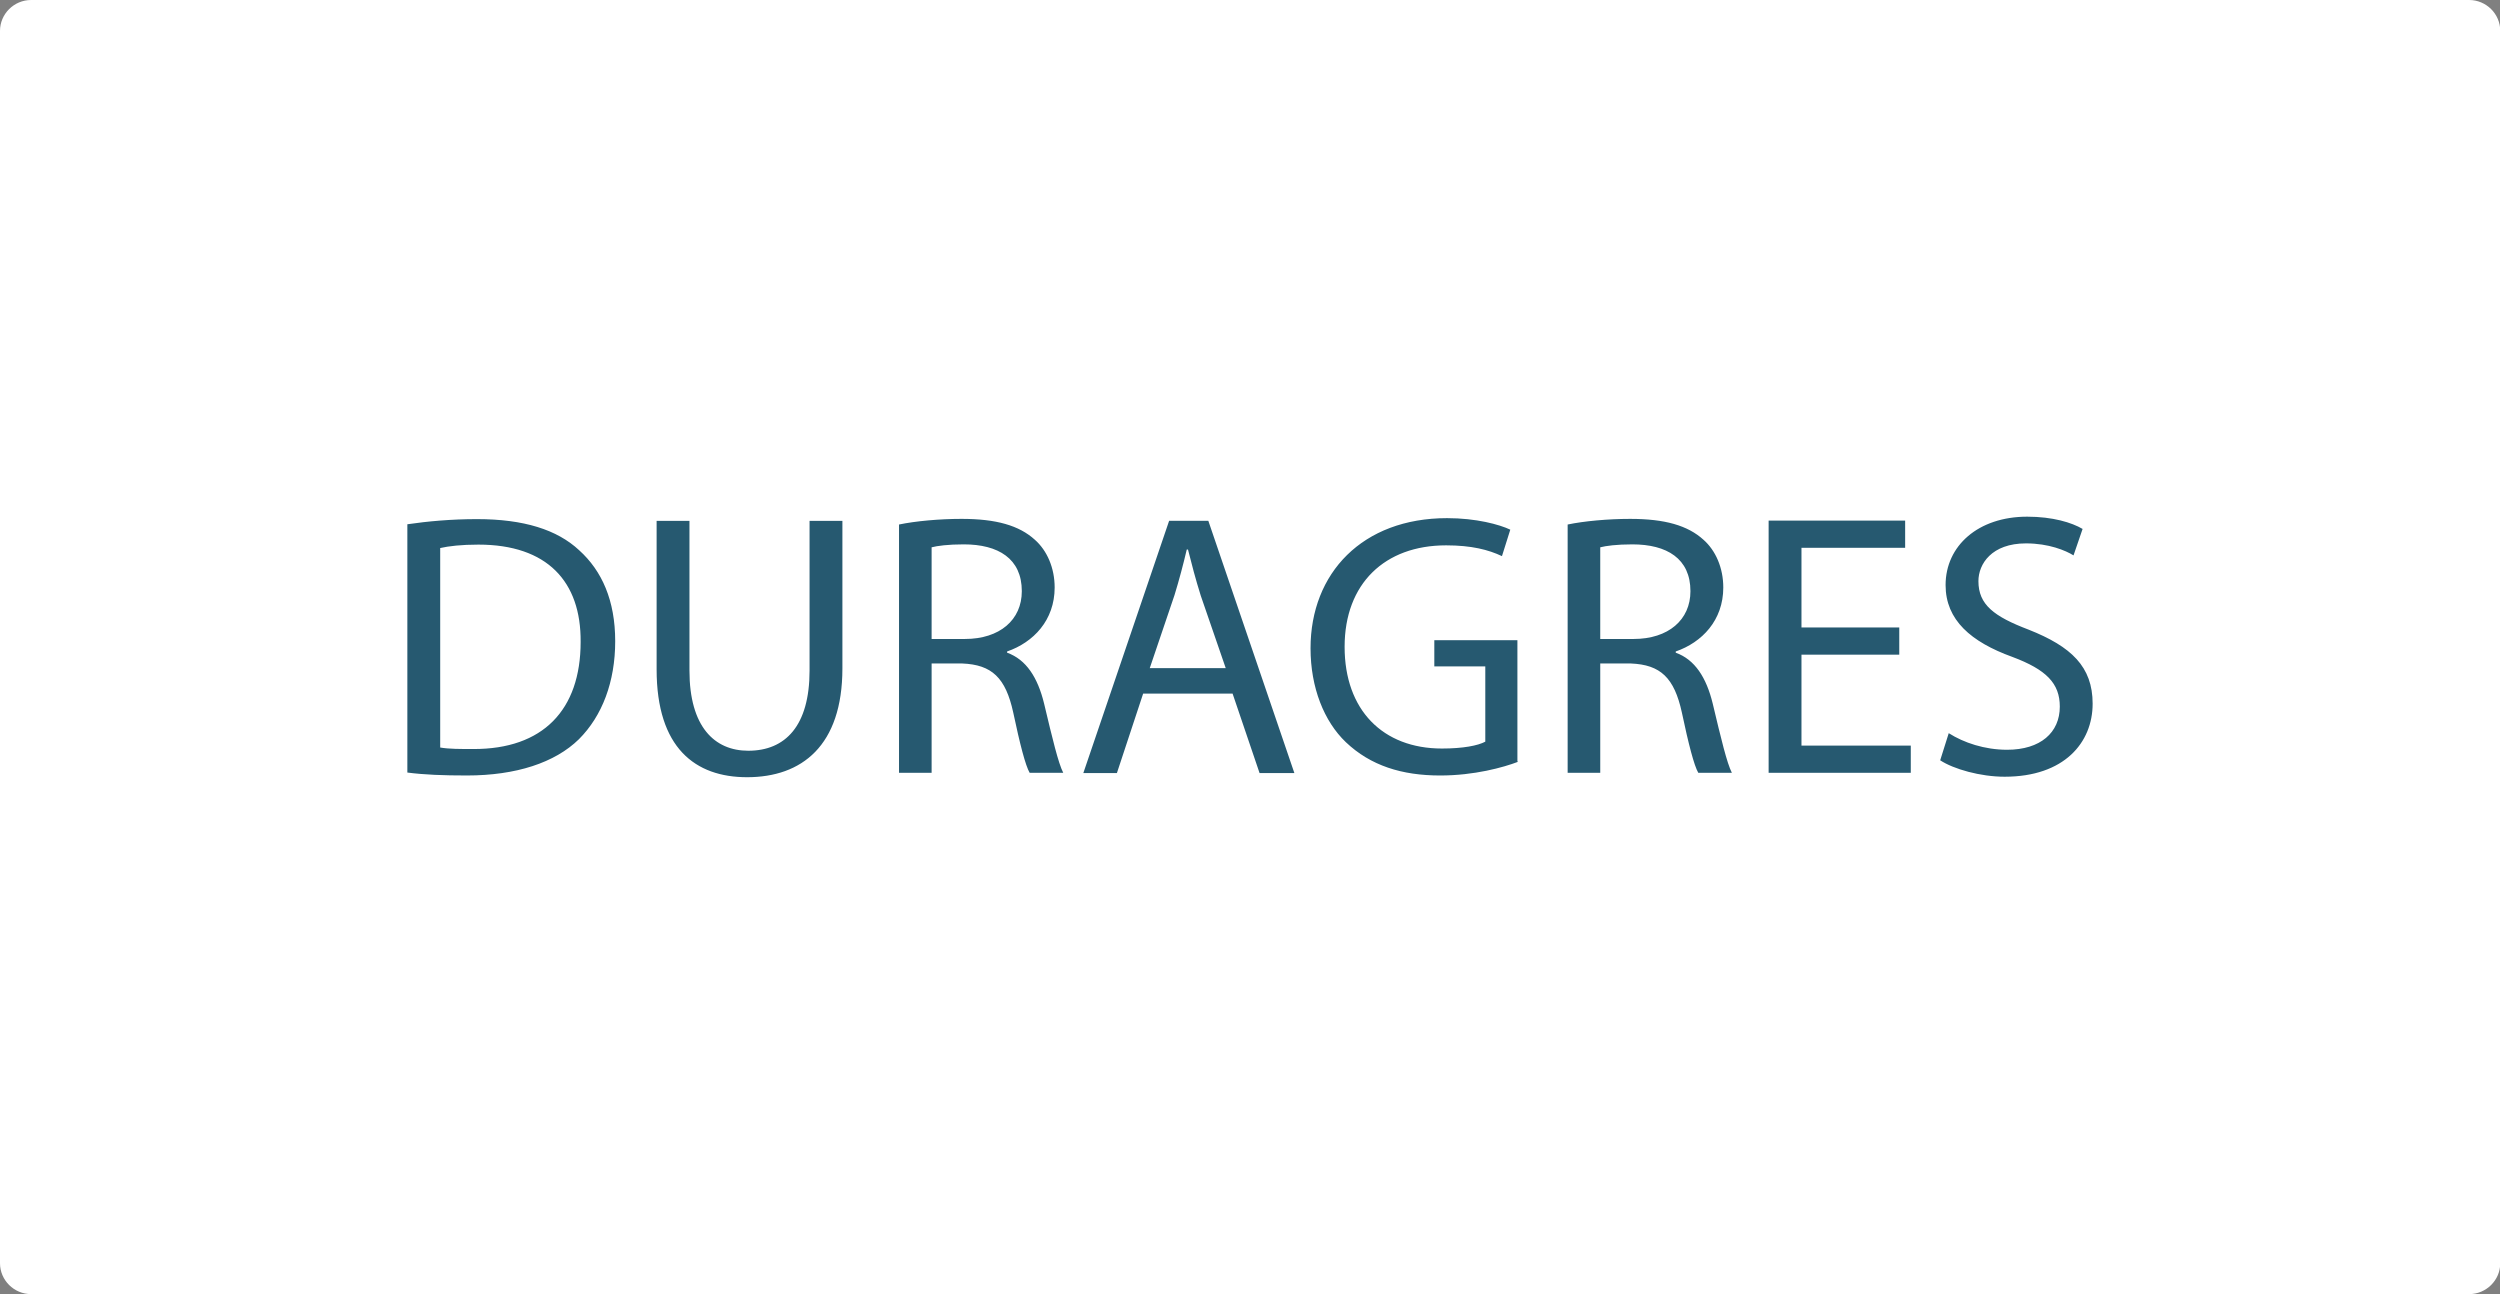
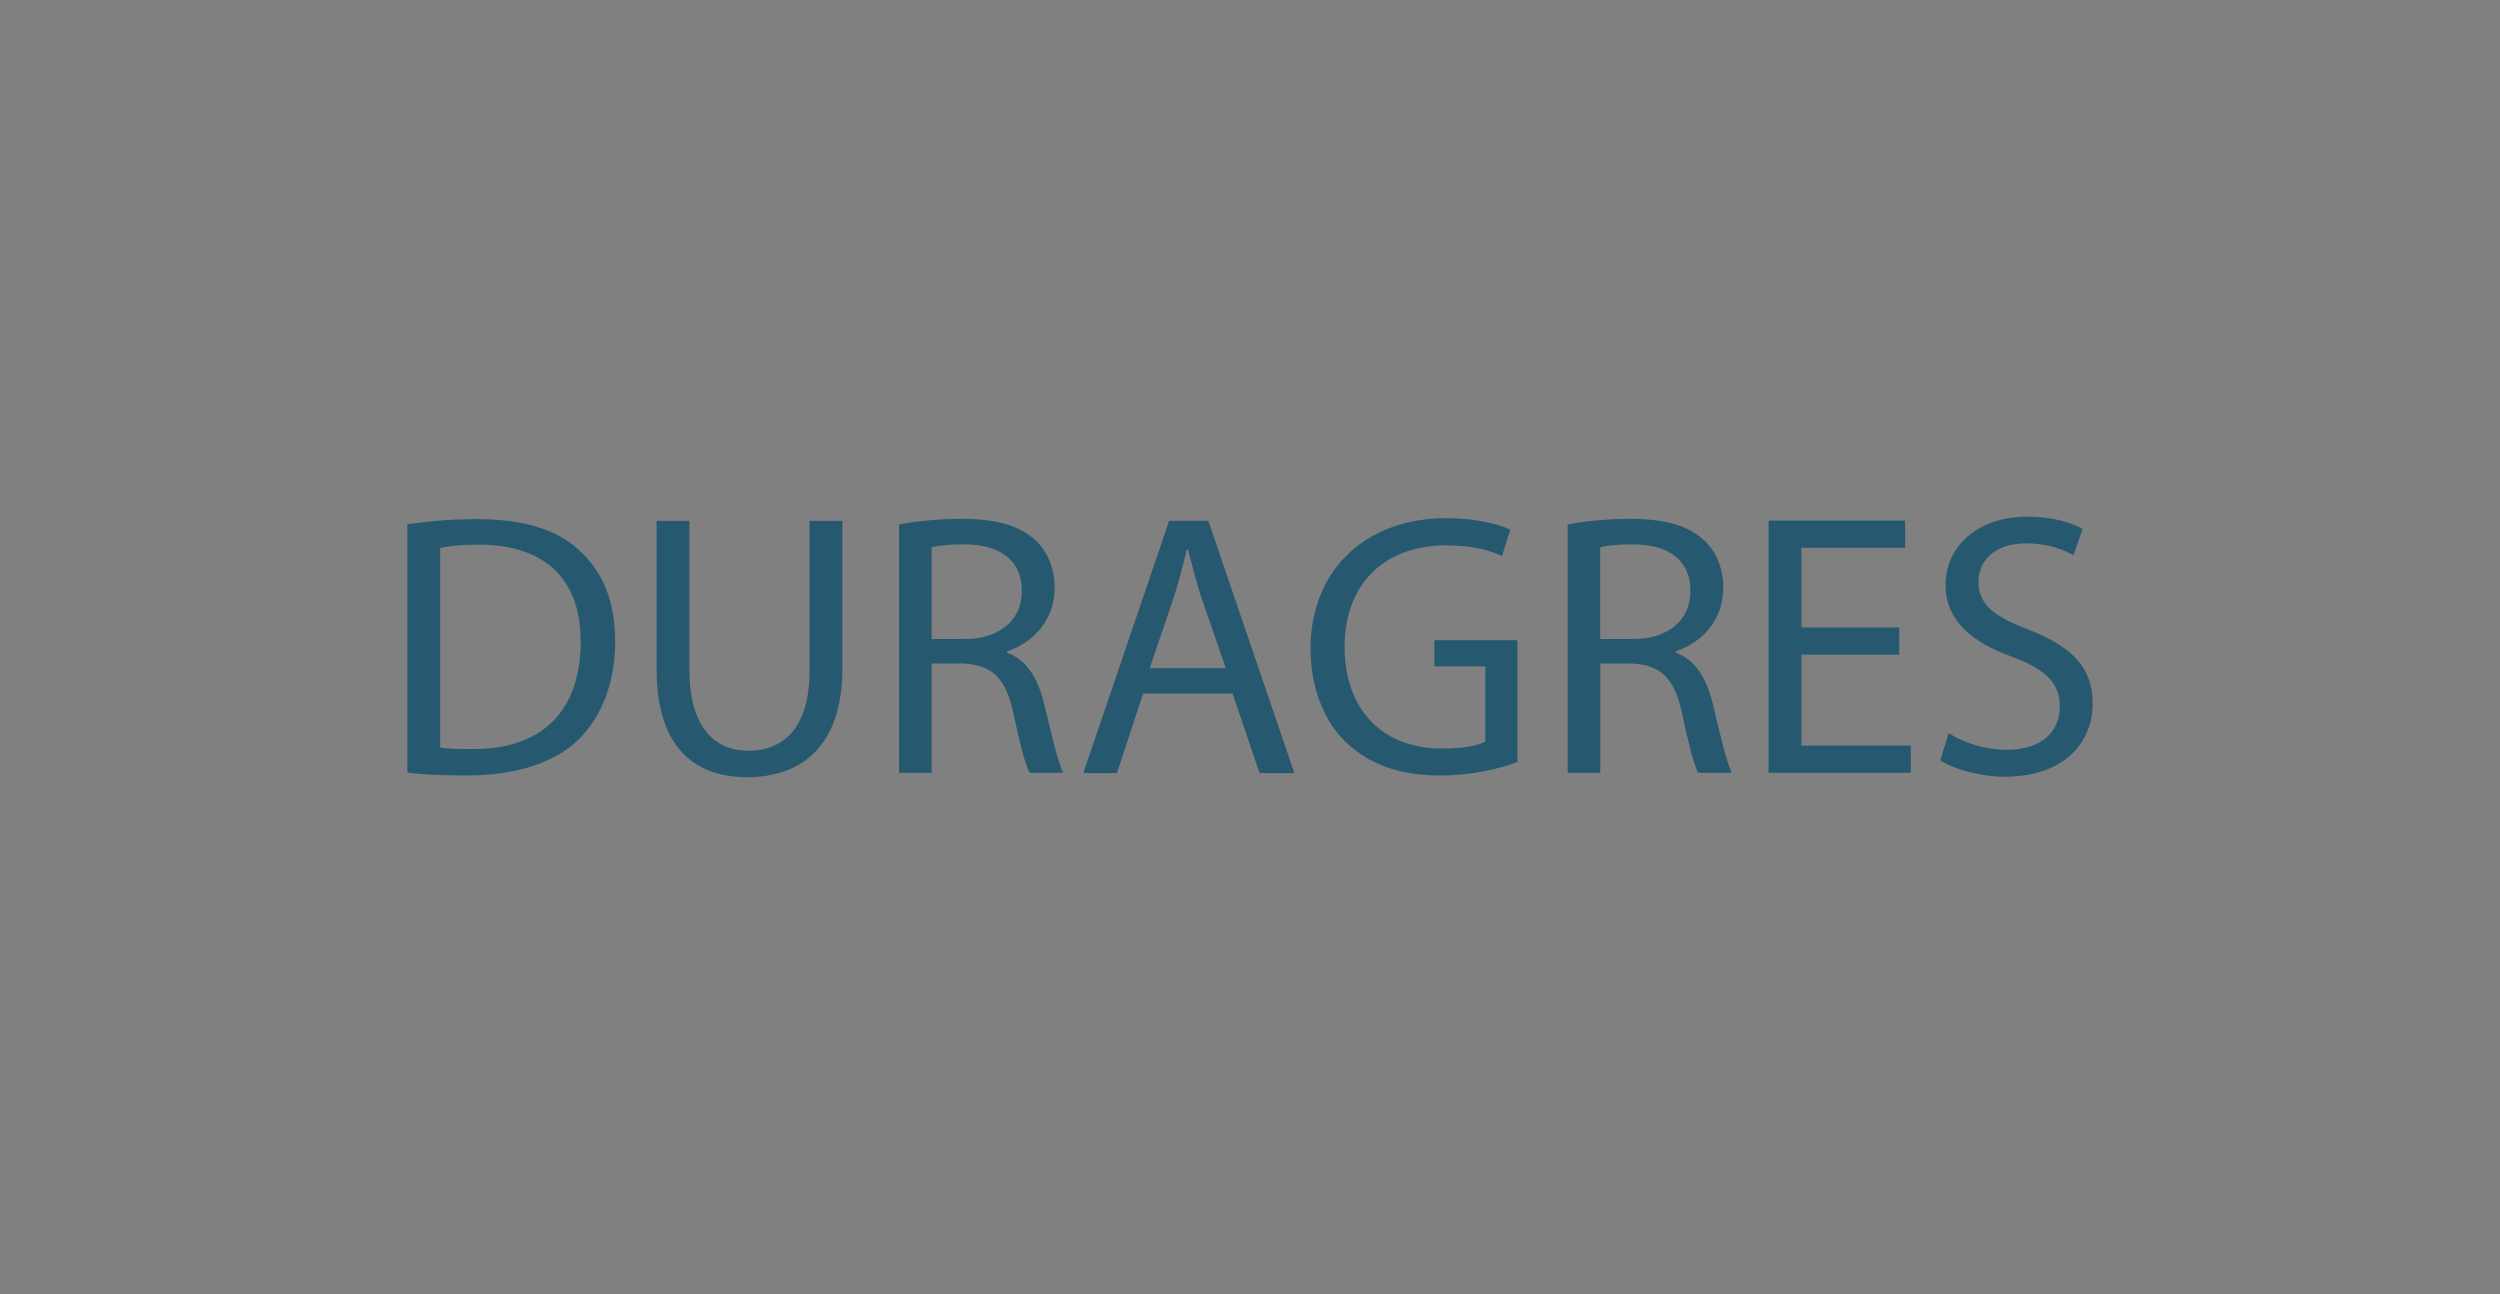
<svg xmlns="http://www.w3.org/2000/svg" id="Camada_2" data-name="Camada 2" viewBox="0 0 102 52.8">
  <rect x="0" y="0" width="102" height="52.8" fill="#808080" stroke="none" />
  <defs>
    <style>
      .cls-1 {
        fill: #265970;
      }

      .cls-2 {
        fill: #fff;
        fill-rule: evenodd;
      }
    </style>
  </defs>
  <g id="Camada_1-2" data-name="Camada 1">
    <g>
-       <path class="cls-2" d="m1.27,0h99.47c.7,0,1.27.57,1.27,1.26v50.28c0,.69-.57,1.26-1.27,1.26H1.27c-.7,0-1.27-.57-1.27-1.26V1.26C0,.57.57,0,1.27,0" />
      <path class="cls-1" d="m16.62,21.39c.82-.12,1.79-.21,2.84-.21,1.91,0,3.27.43,4.17,1.27.93.84,1.47,2.05,1.47,3.71s-.53,3.05-1.48,4c-.98.96-2.57,1.48-4.57,1.48-.96,0-1.74-.03-2.43-.12v-10.12Zm11.51-.14v6.11c0,2.29,1.02,3.27,2.4,3.27,1.51,0,2.5-1.01,2.5-3.27v-6.11h1.34v6.02c0,3.16-1.66,4.44-3.89,4.44-2.11,0-3.69-1.19-3.69-4.4v-6.06h1.34Zm8.55.15c.67-.14,1.65-.23,2.55-.23,1.42,0,2.35.27,2.99.85.5.44.81,1.15.81,1.95,0,1.34-.87,2.24-1.94,2.61v.05c.78.28,1.25,1.01,1.51,2.08.34,1.43.58,2.43.78,2.82h-1.37c-.17-.29-.4-1.18-.67-2.46-.31-1.42-.87-1.95-2.08-2h-1.25v4.46h-1.33v-10.14Zm1.33,4.67h1.36c1.42,0,2.32-.78,2.32-1.95,0-1.33-.96-1.91-2.37-1.91-.64,0-1.08.06-1.31.12v3.74Zm8.63,2.23l-1.07,3.24h-1.37l3.5-10.29h1.6l3.51,10.29h-1.42l-1.1-3.24h-3.65Zm3.37-1.04l-1.02-2.96c-.21-.67-.37-1.28-.52-1.88h-.05c-.14.6-.31,1.24-.5,1.86l-1.01,2.98h3.1Zm11.93,3.82c-.6.23-1.79.56-3.18.56-1.56,0-2.84-.4-3.85-1.36-.89-.85-1.44-2.23-1.44-3.83,0-3.07,2.12-5.31,5.57-5.31,1.19,0,2.14.26,2.58.47l-.34,1.08c-.55-.26-1.24-.44-2.28-.44-2.5,0-4.14,1.56-4.14,4.14s1.56,4.15,3.97,4.15c.87,0,1.47-.12,1.77-.28v-3.07h-2.08v-1.07h3.39v4.95Zm2.02-9.68c.67-.14,1.65-.23,2.55-.23,1.42,0,2.35.27,2.99.85.5.44.81,1.15.81,1.95,0,1.34-.87,2.24-1.94,2.61v.05c.78.28,1.25,1.01,1.51,2.08.34,1.43.58,2.43.78,2.82h-1.37c-.17-.29-.4-1.18-.67-2.46-.31-1.42-.87-1.95-2.08-2h-1.25v4.46h-1.33v-10.14Zm1.33,4.67h1.36c1.42,0,2.32-.78,2.32-1.95,0-1.33-.96-1.91-2.37-1.91-.64,0-1.08.06-1.31.12v3.74Zm12.2.64h-3.99v3.71h4.46v1.11h-5.8v-10.29h5.57v1.11h-4.23v3.25h3.99v1.1Zm2.03,3.21c.6.38,1.45.67,2.37.67,1.36,0,2.15-.7,2.15-1.76,0-.95-.55-1.51-1.94-2.03-1.68-.61-2.72-1.5-2.72-2.93,0-1.6,1.33-2.79,3.33-2.79,1.04,0,1.82.24,2.26.5l-.37,1.08c-.32-.2-1.01-.49-1.94-.49-1.4,0-1.94.84-1.94,1.54,0,.96.63,1.44,2.05,1.98,1.74.69,2.61,1.51,2.61,3.02,0,1.59-1.16,2.98-3.59,2.98-.99,0-2.08-.31-2.63-.67l.35-1.11Zm-61.55.58c.34.06.82.06,1.34.06,2.84.01,4.38-1.59,4.38-4.37.02-2.46-1.36-3.97-4.17-3.97-.69,0-1.21.06-1.56.14v8.14Z" />
    </g>
  </g>
</svg>